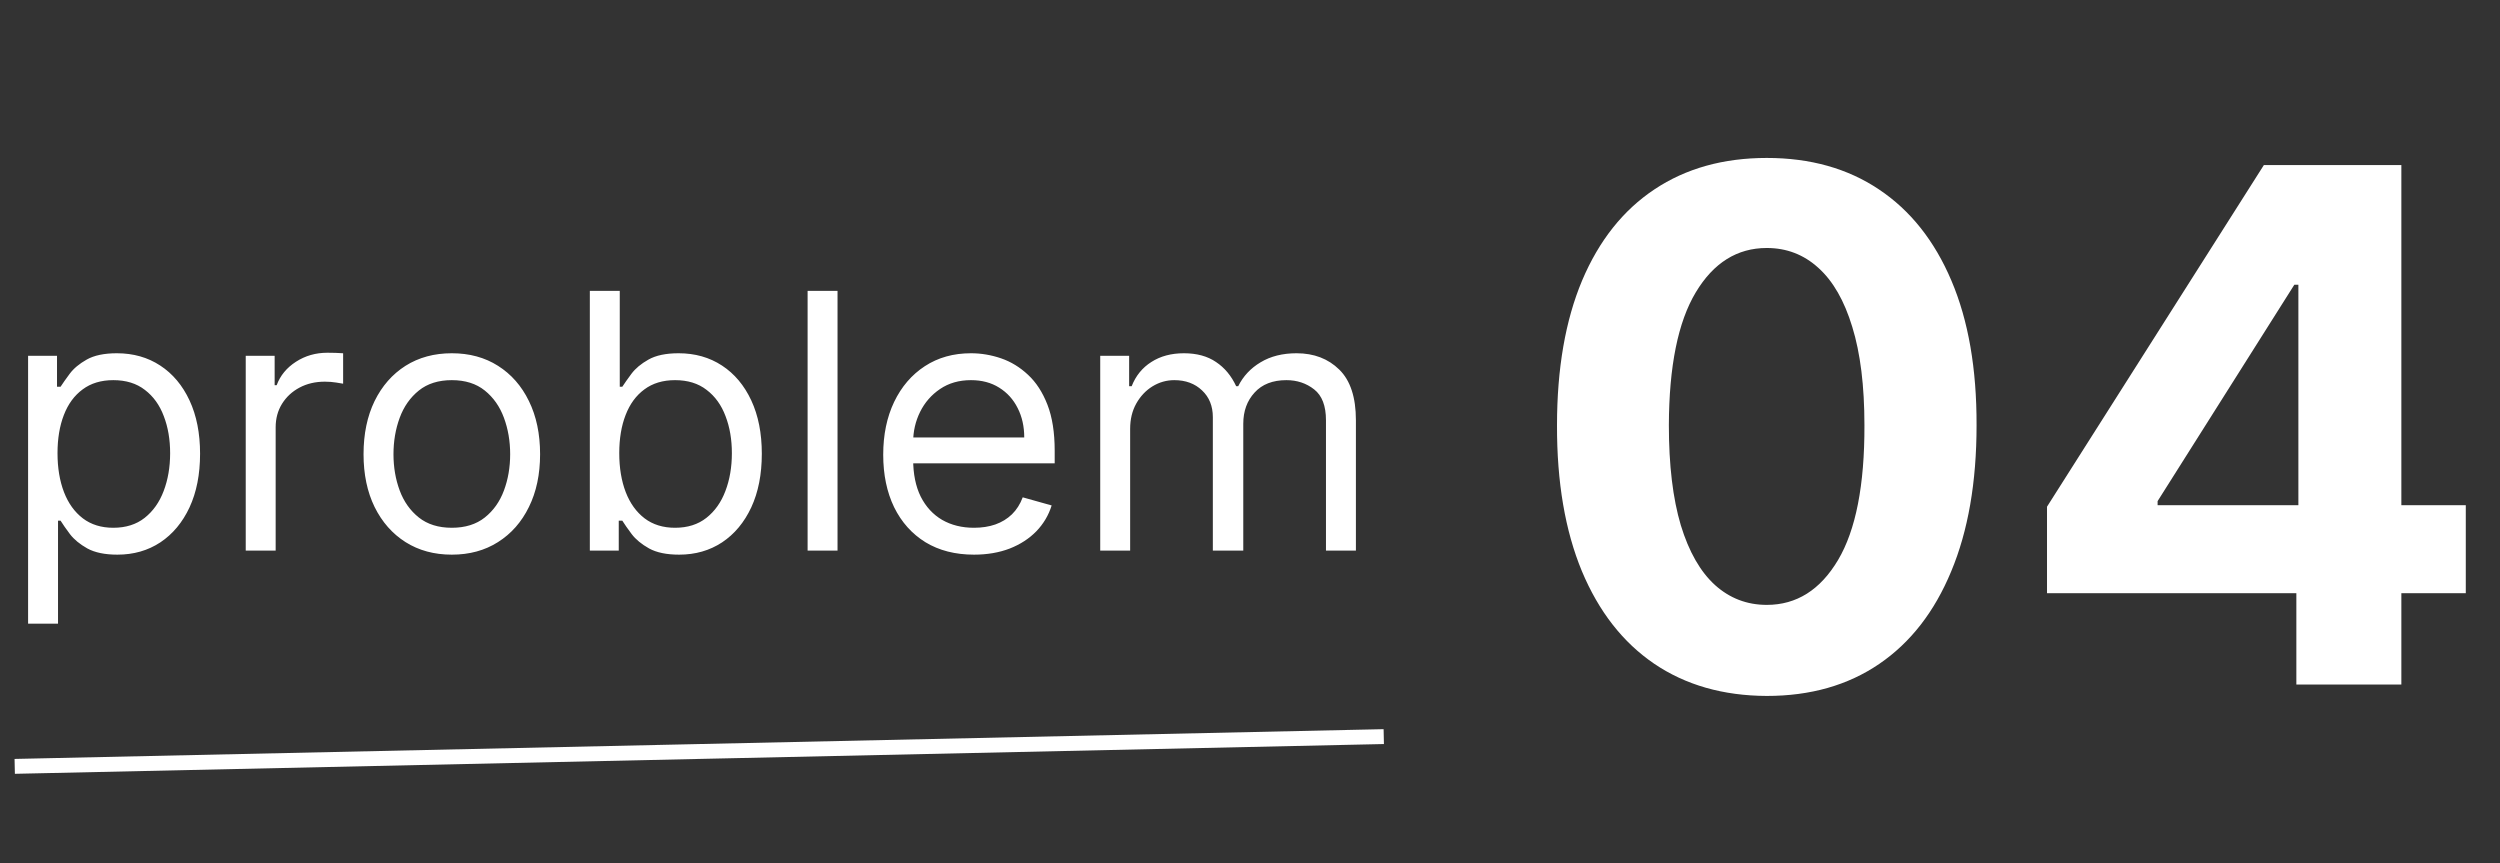
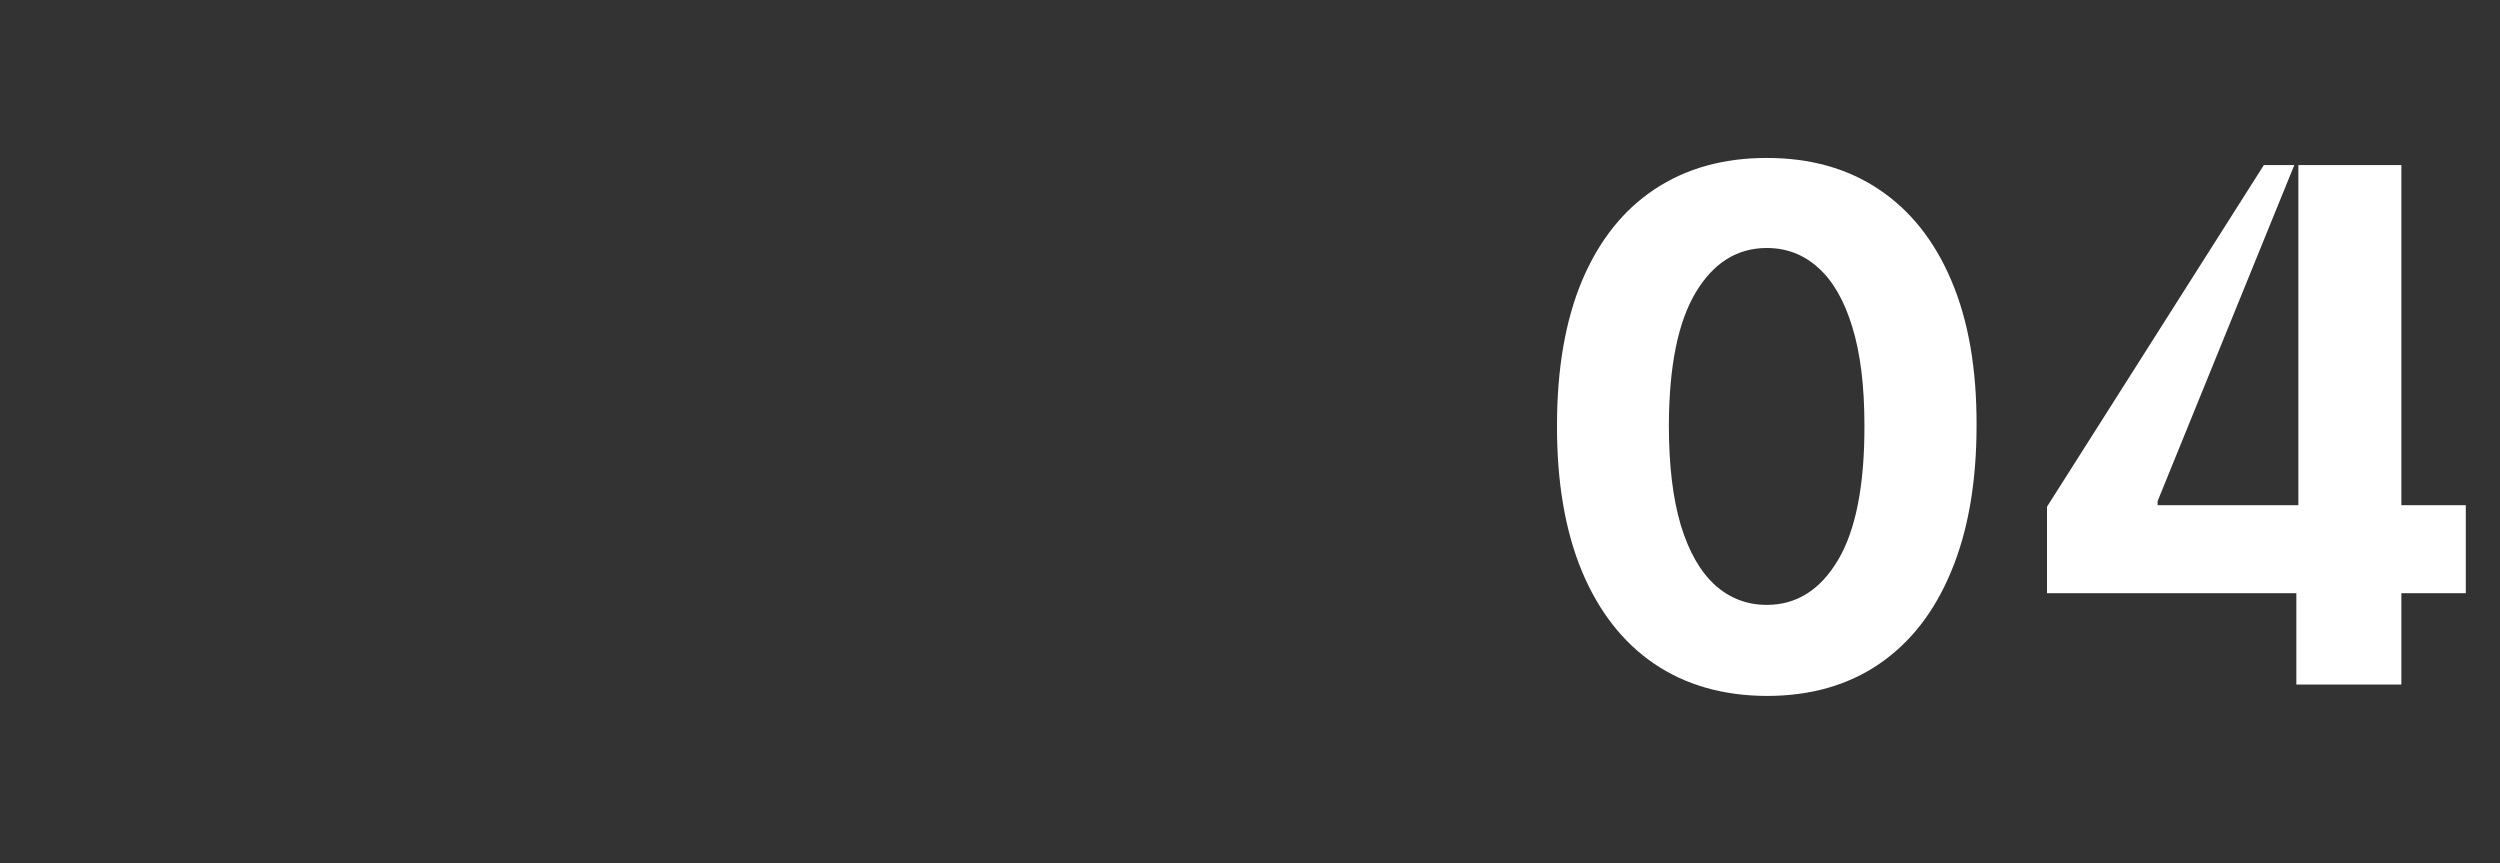
<svg xmlns="http://www.w3.org/2000/svg" width="168" height="58" viewBox="0 0 168 58" fill="none">
  <rect x="0" y="0" width="168" height="58" fill="#333333" stroke="none" />
-   <path d="M1.888 41.909V23.909H3.831V25.989H4.07C4.217 25.761 4.422 25.472 4.683 25.119C4.95 24.761 5.331 24.443 5.825 24.165C6.325 23.881 7.001 23.739 7.854 23.739C8.956 23.739 9.928 24.014 10.768 24.565C11.609 25.116 12.266 25.898 12.737 26.909C13.209 27.921 13.445 29.114 13.445 30.489C13.445 31.875 13.209 33.077 12.737 34.094C12.266 35.105 11.612 35.889 10.777 36.446C9.942 36.997 8.979 37.273 7.888 37.273C7.047 37.273 6.374 37.133 5.868 36.855C5.362 36.571 4.973 36.25 4.7 35.892C4.428 35.528 4.217 35.227 4.07 34.989H3.899V41.909H1.888ZM3.865 30.454C3.865 31.443 4.01 32.315 4.3 33.071C4.589 33.821 5.013 34.409 5.57 34.835C6.126 35.256 6.808 35.466 7.615 35.466C8.456 35.466 9.158 35.244 9.72 34.801C10.288 34.352 10.714 33.75 10.999 32.994C11.288 32.233 11.433 31.386 11.433 30.454C11.433 29.534 11.291 28.704 11.007 27.966C10.729 27.222 10.305 26.634 9.737 26.202C9.175 25.764 8.467 25.546 7.615 25.546C6.797 25.546 6.109 25.753 5.553 26.168C4.996 26.577 4.575 27.151 4.291 27.889C4.007 28.622 3.865 29.477 3.865 30.454ZM16.513 37V23.909H18.456V25.886H18.592C18.831 25.239 19.263 24.713 19.888 24.31C20.513 23.906 21.217 23.704 22.001 23.704C22.149 23.704 22.334 23.707 22.555 23.713C22.777 23.719 22.945 23.727 23.058 23.739V25.784C22.99 25.767 22.834 25.741 22.59 25.707C22.351 25.668 22.098 25.648 21.831 25.648C21.195 25.648 20.626 25.781 20.126 26.048C19.632 26.31 19.24 26.673 18.95 27.139C18.666 27.599 18.524 28.125 18.524 28.716V37H16.513ZM30.362 37.273C29.18 37.273 28.143 36.992 27.251 36.429C26.365 35.867 25.672 35.08 25.172 34.068C24.678 33.057 24.43 31.875 24.43 30.523C24.43 29.159 24.678 27.969 25.172 26.952C25.672 25.935 26.365 25.145 27.251 24.582C28.143 24.02 29.18 23.739 30.362 23.739C31.544 23.739 32.578 24.02 33.465 24.582C34.356 25.145 35.05 25.935 35.544 26.952C36.044 27.969 36.294 29.159 36.294 30.523C36.294 31.875 36.044 33.057 35.544 34.068C35.05 35.08 34.356 35.867 33.465 36.429C32.578 36.992 31.544 37.273 30.362 37.273ZM30.362 35.466C31.26 35.466 31.999 35.236 32.578 34.776C33.158 34.315 33.587 33.71 33.865 32.96C34.144 32.21 34.283 31.398 34.283 30.523C34.283 29.648 34.144 28.832 33.865 28.077C33.587 27.321 33.158 26.71 32.578 26.244C31.999 25.778 31.26 25.546 30.362 25.546C29.465 25.546 28.726 25.778 28.146 26.244C27.567 26.71 27.138 27.321 26.859 28.077C26.581 28.832 26.442 29.648 26.442 30.523C26.442 31.398 26.581 32.21 26.859 32.96C27.138 33.71 27.567 34.315 28.146 34.776C28.726 35.236 29.465 35.466 30.362 35.466ZM39.637 37V19.546H41.648V25.989H41.819C41.967 25.761 42.171 25.472 42.432 25.119C42.7 24.761 43.08 24.443 43.575 24.165C44.075 23.881 44.751 23.739 45.603 23.739C46.705 23.739 47.677 24.014 48.518 24.565C49.359 25.116 50.015 25.898 50.486 26.909C50.958 27.921 51.194 29.114 51.194 30.489C51.194 31.875 50.958 33.077 50.486 34.094C50.015 35.105 49.361 35.889 48.526 36.446C47.691 36.997 46.728 37.273 45.637 37.273C44.796 37.273 44.123 37.133 43.617 36.855C43.111 36.571 42.722 36.25 42.45 35.892C42.177 35.528 41.967 35.227 41.819 34.989H41.58V37H39.637ZM41.614 30.454C41.614 31.443 41.759 32.315 42.049 33.071C42.339 33.821 42.762 34.409 43.319 34.835C43.876 35.256 44.557 35.466 45.364 35.466C46.205 35.466 46.907 35.244 47.469 34.801C48.038 34.352 48.464 33.75 48.748 32.994C49.038 32.233 49.182 31.386 49.182 30.454C49.182 29.534 49.041 28.704 48.756 27.966C48.478 27.222 48.055 26.634 47.486 26.202C46.924 25.764 46.217 25.546 45.364 25.546C44.546 25.546 43.859 25.753 43.302 26.168C42.745 26.577 42.325 27.151 42.041 27.889C41.756 28.622 41.614 29.477 41.614 30.454ZM56.282 19.546V37H54.271V19.546H56.282ZM65.454 37.273C64.193 37.273 63.105 36.994 62.19 36.438C61.281 35.875 60.58 35.091 60.085 34.085C59.597 33.074 59.352 31.898 59.352 30.557C59.352 29.216 59.597 28.034 60.085 27.011C60.58 25.983 61.267 25.182 62.148 24.608C63.034 24.028 64.068 23.739 65.25 23.739C65.932 23.739 66.605 23.852 67.27 24.079C67.935 24.307 68.54 24.676 69.085 25.188C69.631 25.693 70.065 26.364 70.389 27.199C70.713 28.034 70.875 29.062 70.875 30.284V31.136H60.784V29.398H68.829C68.829 28.659 68.682 28 68.386 27.421C68.097 26.841 67.682 26.384 67.142 26.048C66.608 25.713 65.977 25.546 65.25 25.546C64.449 25.546 63.756 25.744 63.17 26.142C62.591 26.534 62.145 27.046 61.832 27.676C61.52 28.307 61.364 28.983 61.364 29.704V30.864C61.364 31.852 61.534 32.69 61.875 33.378C62.222 34.06 62.702 34.58 63.315 34.938C63.929 35.29 64.642 35.466 65.454 35.466C65.983 35.466 66.46 35.392 66.886 35.244C67.318 35.091 67.69 34.864 68.003 34.562C68.315 34.256 68.557 33.875 68.727 33.42L70.671 33.966C70.466 34.625 70.122 35.205 69.639 35.705C69.156 36.199 68.56 36.585 67.849 36.864C67.139 37.136 66.341 37.273 65.454 37.273ZM73.935 37V23.909H75.878V25.954H76.048C76.321 25.256 76.761 24.713 77.369 24.327C77.977 23.935 78.707 23.739 79.56 23.739C80.423 23.739 81.142 23.935 81.716 24.327C82.296 24.713 82.747 25.256 83.071 25.954H83.207C83.543 25.278 84.046 24.741 84.716 24.344C85.386 23.94 86.19 23.739 87.128 23.739C88.298 23.739 89.256 24.105 90 24.838C90.744 25.565 91.117 26.699 91.117 28.239V37H89.105V28.239C89.105 27.273 88.841 26.582 88.312 26.168C87.784 25.753 87.162 25.546 86.446 25.546C85.526 25.546 84.812 25.824 84.307 26.381C83.801 26.932 83.548 27.631 83.548 28.477V37H81.503V28.034C81.503 27.29 81.261 26.69 80.778 26.236C80.296 25.776 79.673 25.546 78.912 25.546C78.389 25.546 77.901 25.685 77.446 25.963C76.997 26.241 76.633 26.628 76.355 27.122C76.082 27.611 75.946 28.176 75.946 28.818V37H73.935Z" fill="white" />
-   <path d="M118.728 46.767C115.796 46.756 113.273 46.034 111.16 44.602C109.058 43.17 107.438 41.097 106.302 38.381C105.177 35.665 104.62 32.398 104.631 28.579C104.631 24.773 105.194 21.528 106.319 18.847C107.455 16.165 109.075 14.125 111.177 12.727C113.29 11.318 115.808 10.614 118.728 10.614C121.648 10.614 124.16 11.318 126.262 12.727C128.376 14.136 130.001 16.182 131.137 18.864C132.273 21.534 132.836 24.773 132.825 28.579C132.825 32.409 132.256 35.682 131.12 38.398C129.995 41.114 128.381 43.188 126.279 44.619C124.177 46.051 121.66 46.767 118.728 46.767ZM118.728 40.648C120.728 40.648 122.325 39.642 123.518 37.631C124.711 35.619 125.302 32.602 125.29 28.579C125.29 25.932 125.018 23.727 124.472 21.966C123.938 20.204 123.177 18.881 122.188 17.994C121.211 17.108 120.058 16.665 118.728 16.665C116.739 16.665 115.148 17.659 113.955 19.648C112.762 21.636 112.16 24.614 112.148 28.579C112.148 31.261 112.415 33.5 112.95 35.295C113.495 37.08 114.262 38.42 115.251 39.318C116.239 40.205 117.398 40.648 118.728 40.648ZM137.559 39.864V34.051L152.133 11.091H157.144V19.136H154.178L144.991 33.676V33.949H165.701V39.864H137.559ZM154.315 46V38.091L154.451 35.517V11.091H161.371V46H154.315Z" fill="white" />
-   <line x1="0.989" y1="51.5" x2="92.989" y2="49.5" stroke="white" />
+   <path d="M118.728 46.767C115.796 46.756 113.273 46.034 111.16 44.602C109.058 43.17 107.438 41.097 106.302 38.381C105.177 35.665 104.62 32.398 104.631 28.579C104.631 24.773 105.194 21.528 106.319 18.847C107.455 16.165 109.075 14.125 111.177 12.727C113.29 11.318 115.808 10.614 118.728 10.614C121.648 10.614 124.16 11.318 126.262 12.727C128.376 14.136 130.001 16.182 131.137 18.864C132.273 21.534 132.836 24.773 132.825 28.579C132.825 32.409 132.256 35.682 131.12 38.398C129.995 41.114 128.381 43.188 126.279 44.619C124.177 46.051 121.66 46.767 118.728 46.767ZM118.728 40.648C120.728 40.648 122.325 39.642 123.518 37.631C124.711 35.619 125.302 32.602 125.29 28.579C125.29 25.932 125.018 23.727 124.472 21.966C123.938 20.204 123.177 18.881 122.188 17.994C121.211 17.108 120.058 16.665 118.728 16.665C116.739 16.665 115.148 17.659 113.955 19.648C112.762 21.636 112.16 24.614 112.148 28.579C112.148 31.261 112.415 33.5 112.95 35.295C113.495 37.08 114.262 38.42 115.251 39.318C116.239 40.205 117.398 40.648 118.728 40.648ZM137.559 39.864V34.051L152.133 11.091H157.144H154.178L144.991 33.676V33.949H165.701V39.864H137.559ZM154.315 46V38.091L154.451 35.517V11.091H161.371V46H154.315Z" fill="white" />
</svg>